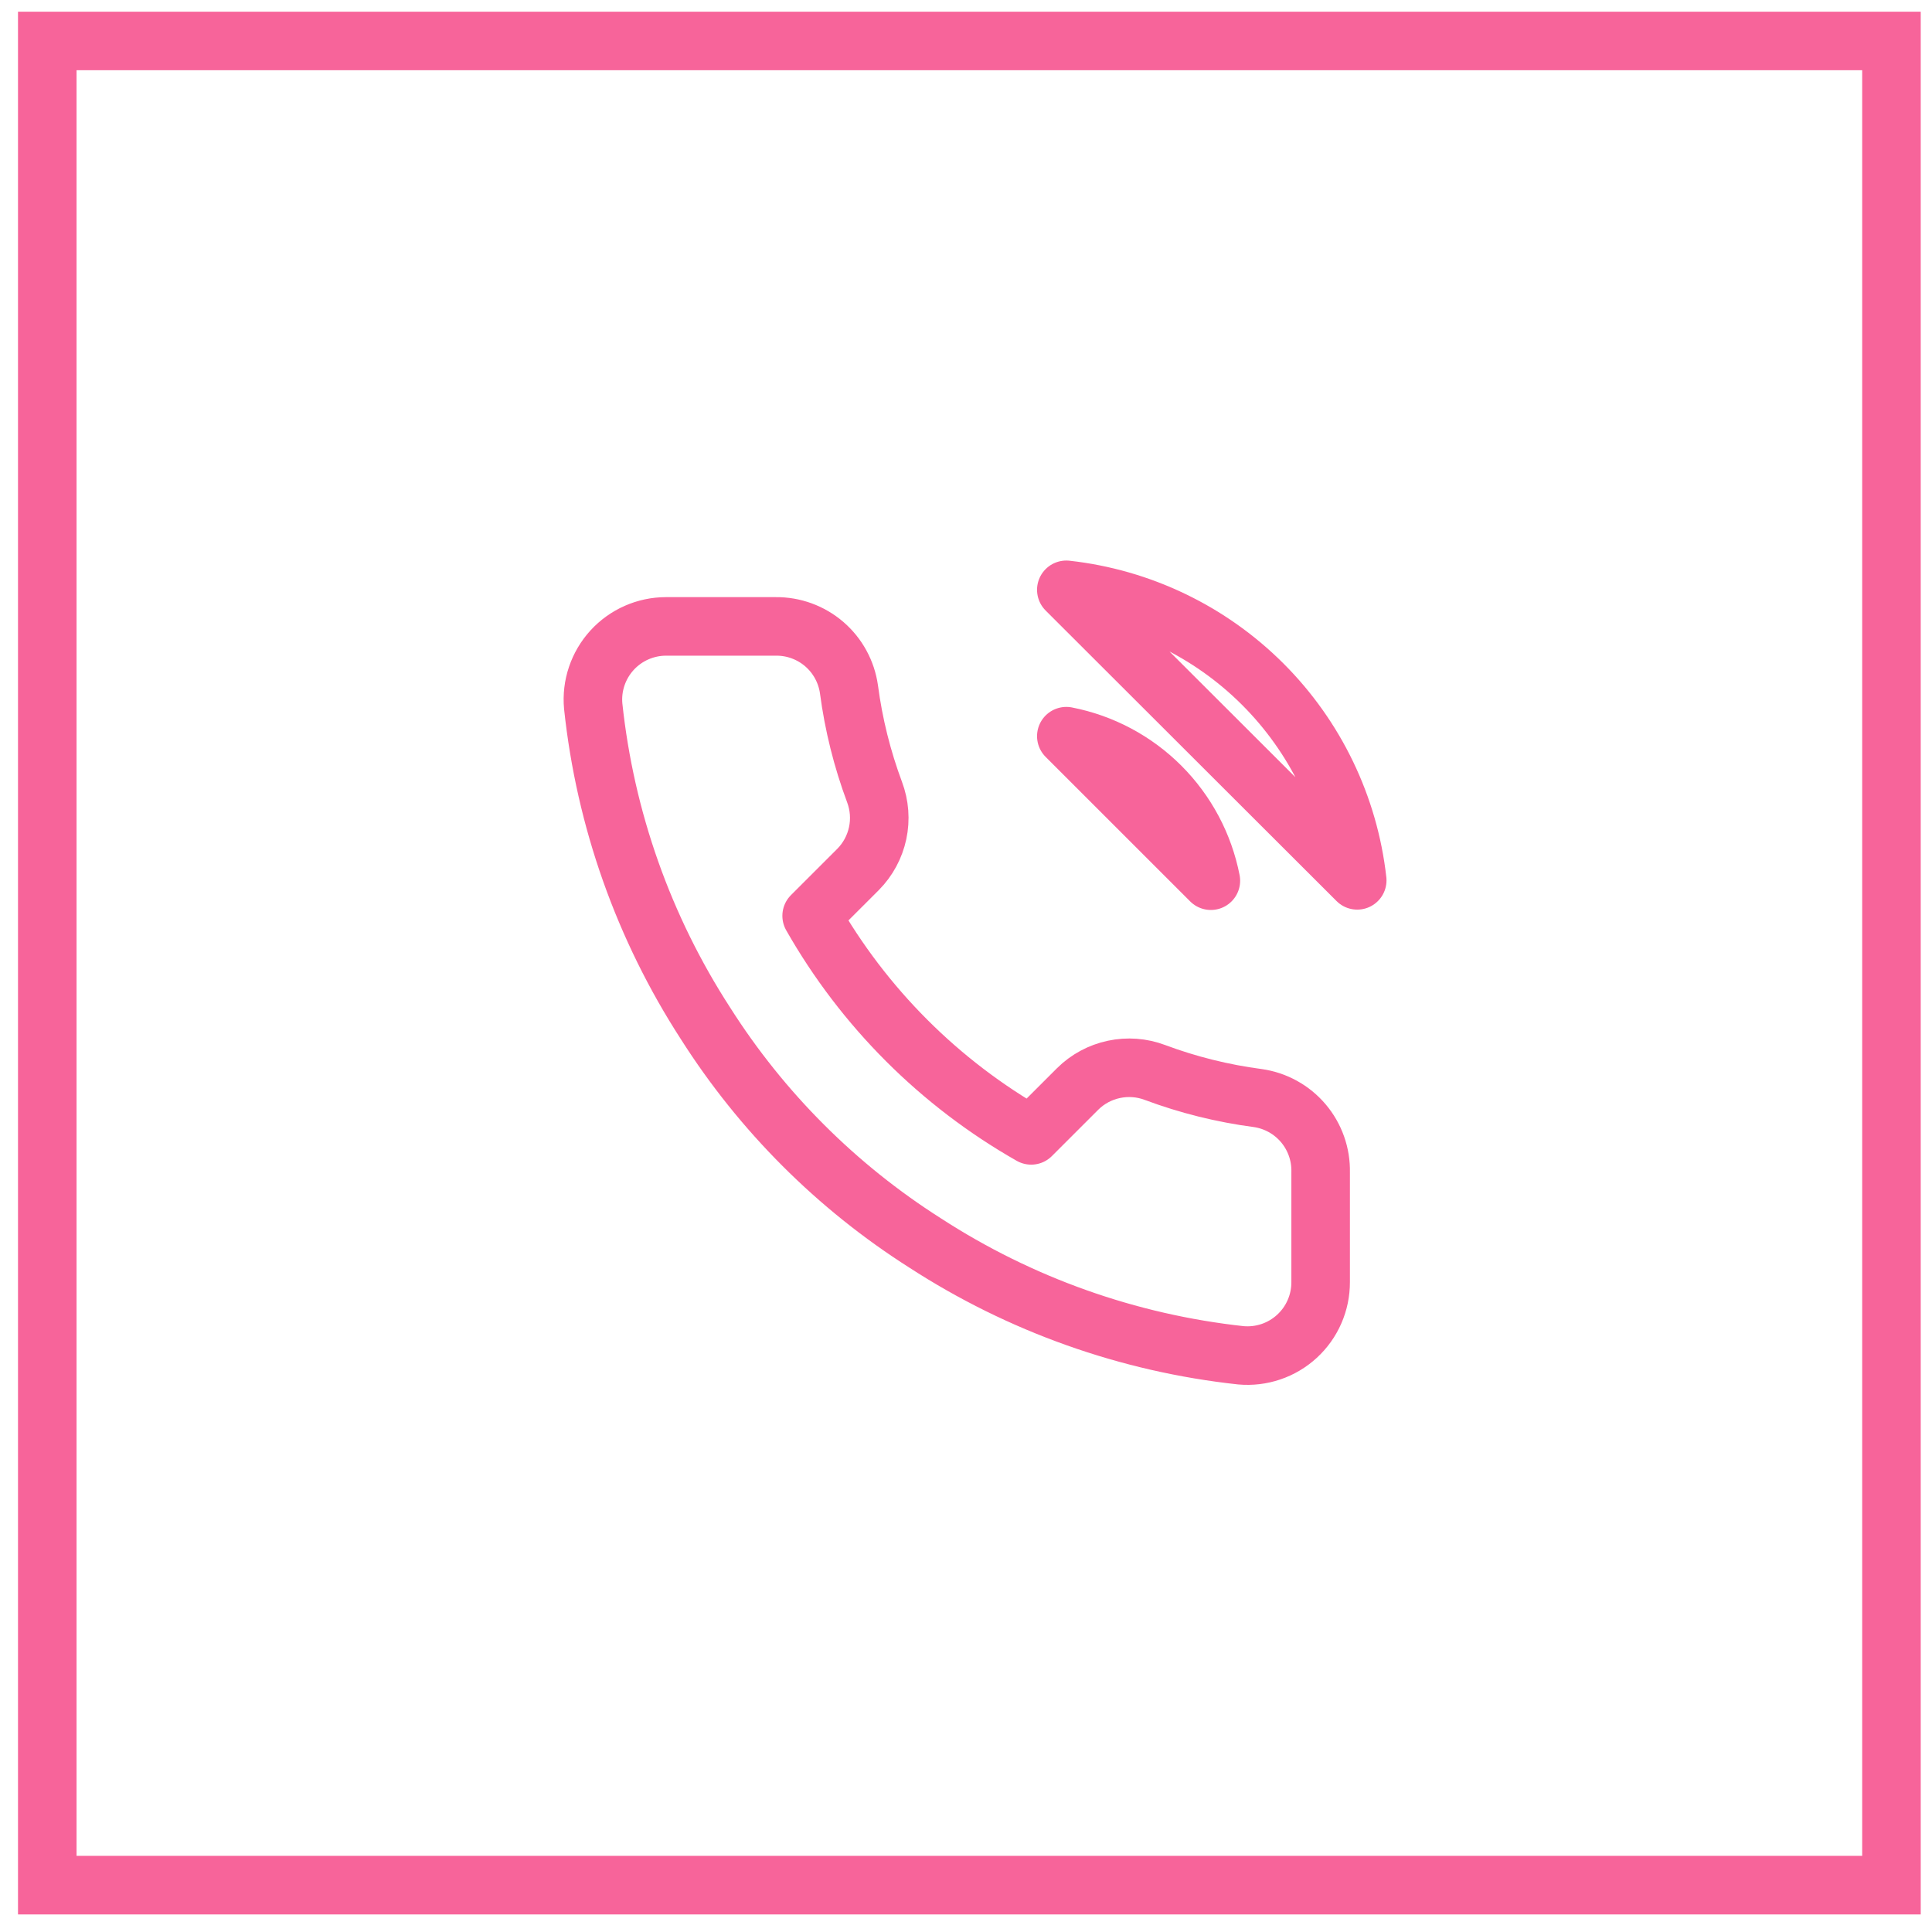
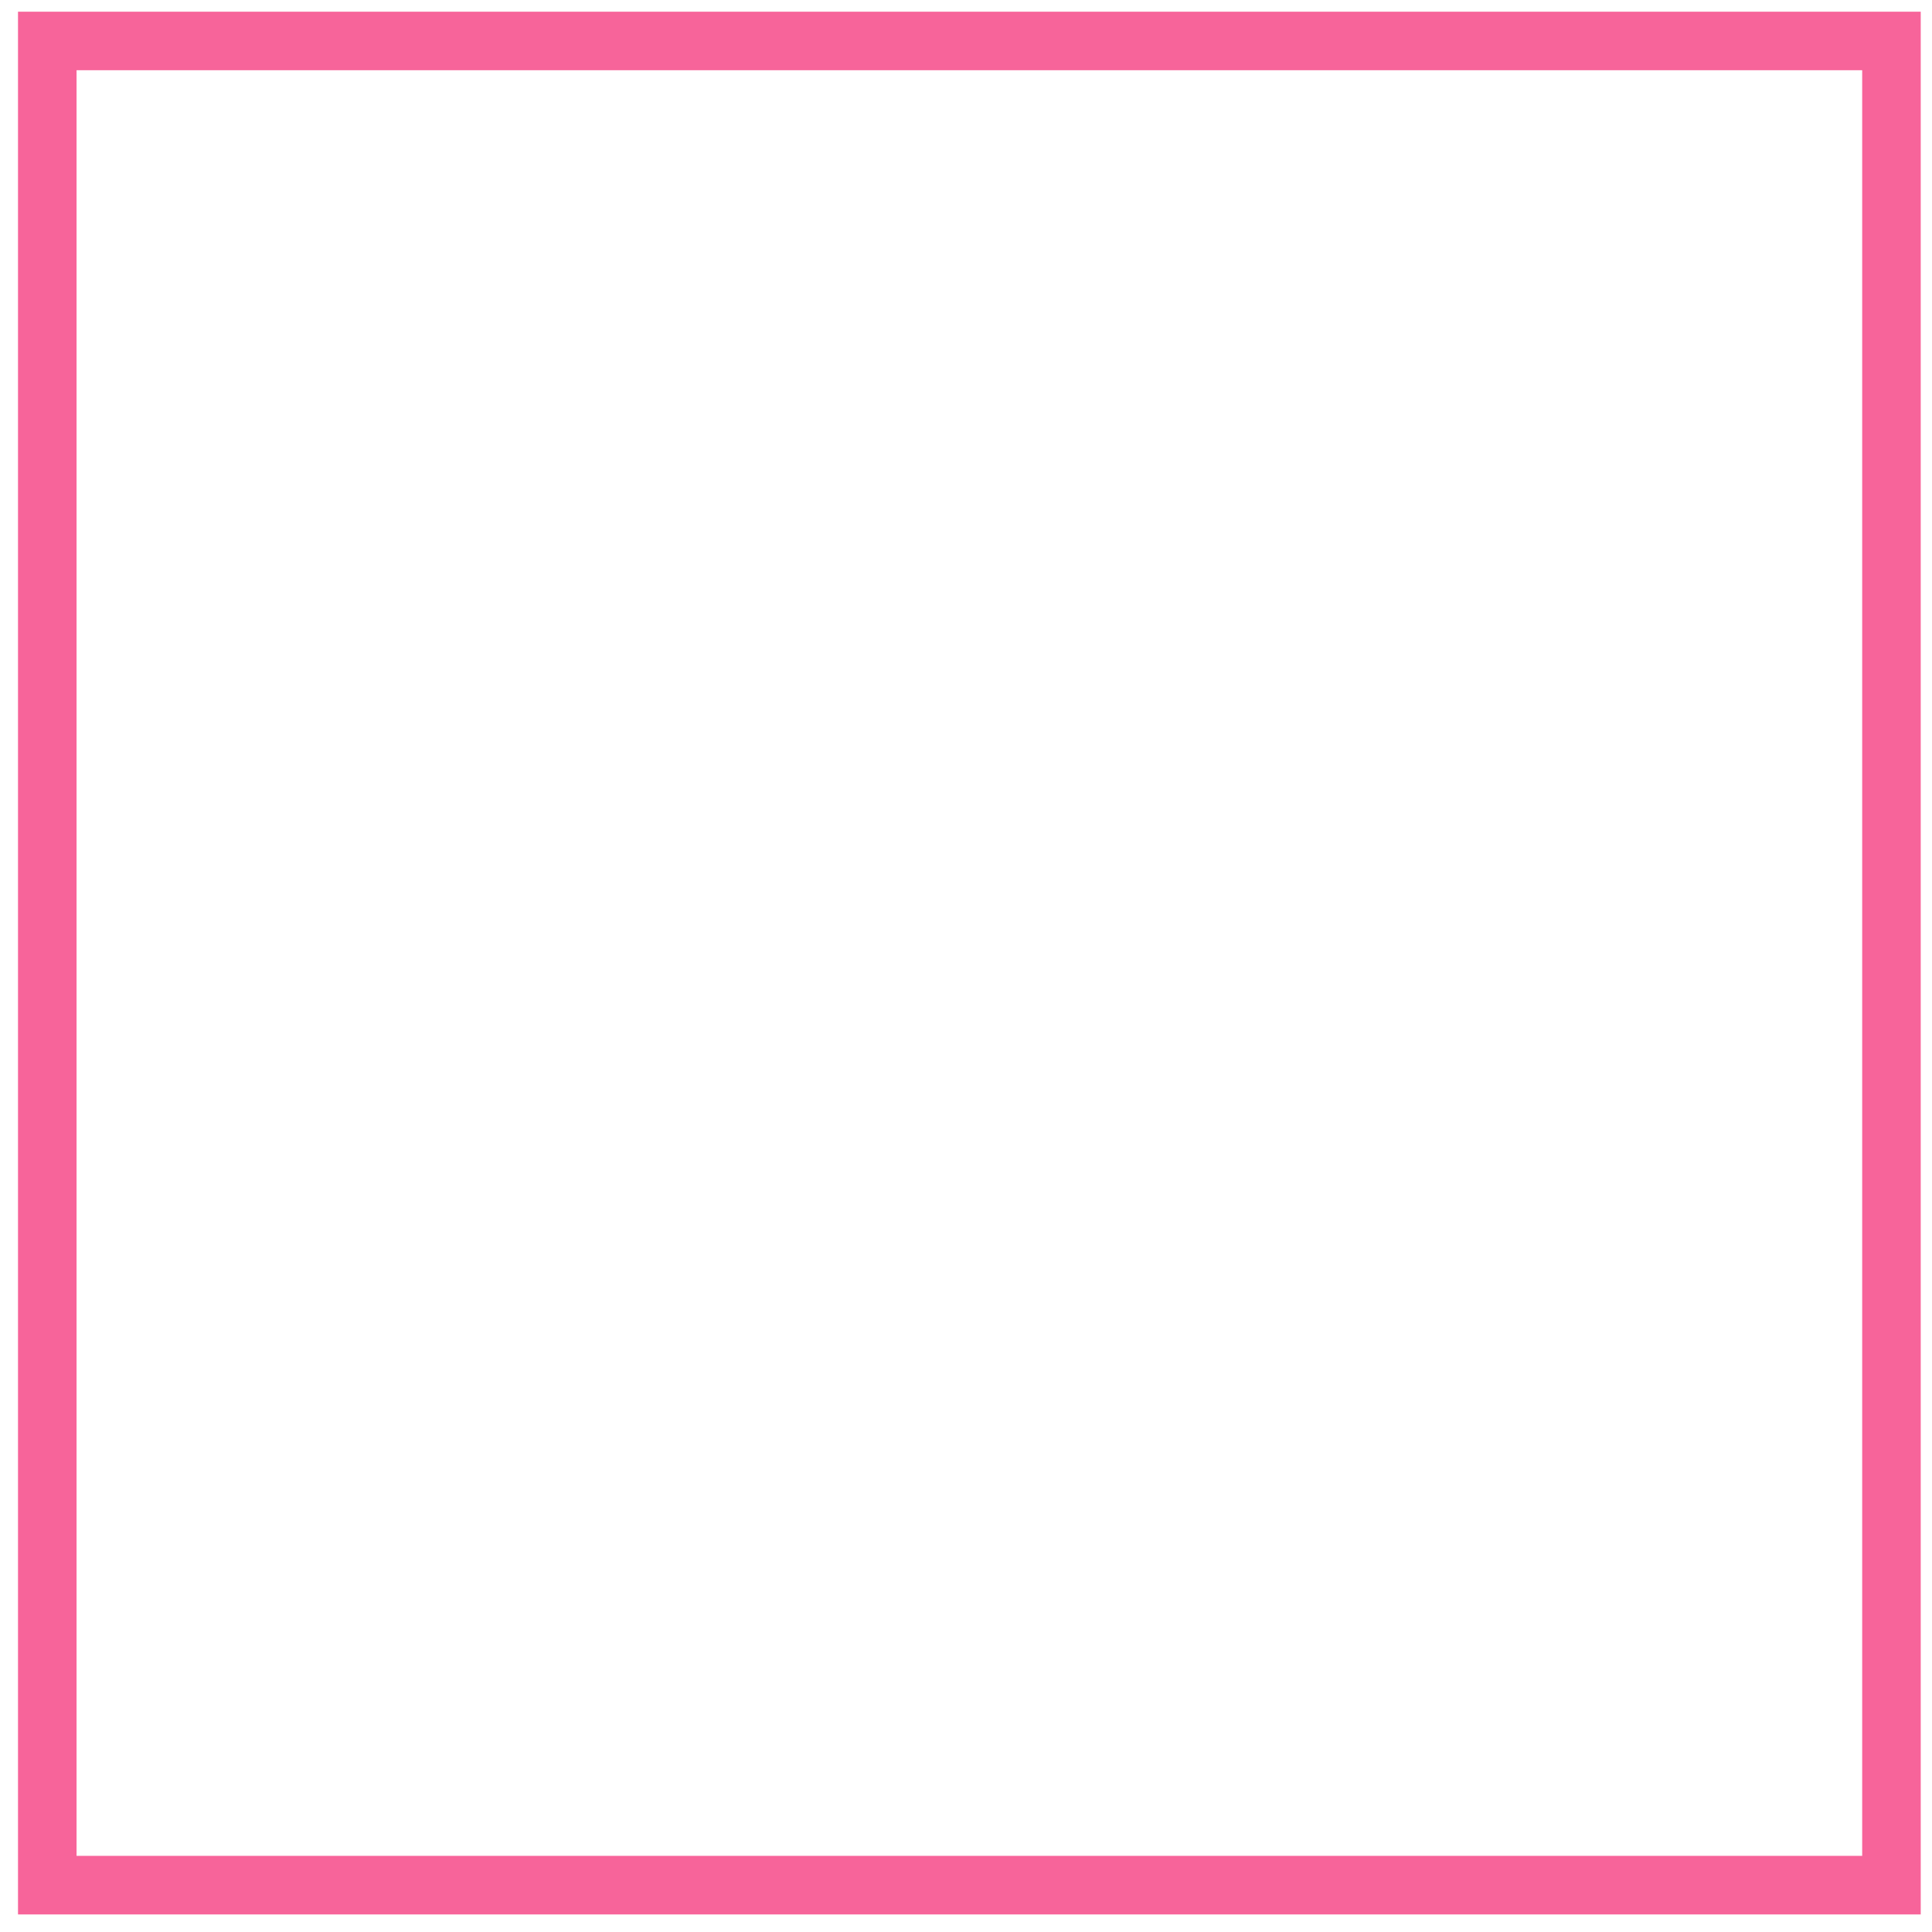
<svg xmlns="http://www.w3.org/2000/svg" width="66" height="66" viewBox="0 0 66 66" fill="none">
  <g clip-path="url(#clip0_157_16)">
    <rect x="1.615" y="1.399" width="63" height="63" stroke="#F7649A" stroke-width="2" />
-     <path d="M36.427 25.149C37.648 25.387 38.77 25.984 39.65 26.864C40.529 27.743 41.127 28.866 41.365 30.086L36.427 25.149ZM36.427 20.149C38.964 20.431 41.329 21.567 43.135 23.37C44.941 25.174 46.08 27.538 46.365 30.074L36.427 20.149ZM45.115 40.049V43.799C45.116 44.147 45.045 44.492 44.905 44.811C44.766 45.13 44.561 45.416 44.305 45.651C44.048 45.887 43.745 46.066 43.416 46.177C43.086 46.289 42.736 46.33 42.39 46.299C38.543 45.881 34.848 44.567 31.602 42.461C28.582 40.542 26.021 37.982 24.102 34.961C21.99 31.7 20.675 27.988 20.265 24.124C20.233 23.778 20.274 23.43 20.385 23.101C20.496 22.772 20.674 22.47 20.908 22.213C21.142 21.957 21.427 21.752 21.744 21.612C22.062 21.472 22.405 21.399 22.752 21.399H26.502C27.109 21.393 27.697 21.608 28.157 22.003C28.617 22.399 28.917 22.948 29.002 23.549C29.16 24.749 29.454 25.927 29.877 27.061C30.045 27.509 30.082 27.995 29.982 28.462C29.882 28.93 29.651 29.359 29.315 29.699L27.727 31.286C29.507 34.416 32.098 37.007 35.227 38.786L36.815 37.199C37.154 36.863 37.584 36.631 38.051 36.532C38.519 36.432 39.005 36.468 39.452 36.636C40.586 37.06 41.765 37.353 42.965 37.511C43.572 37.597 44.126 37.903 44.523 38.371C44.919 38.839 45.13 39.436 45.115 40.049Z" stroke="#F7649A" stroke-width="2" stroke-linecap="round" stroke-linejoin="round" />
  </g>
  <defs>
    <clipPath id="clip0_157_16">
      <rect width="65" height="65" fill="white" transform="translate(0.615 0.399)" />
    </clipPath>
  </defs>
</svg>